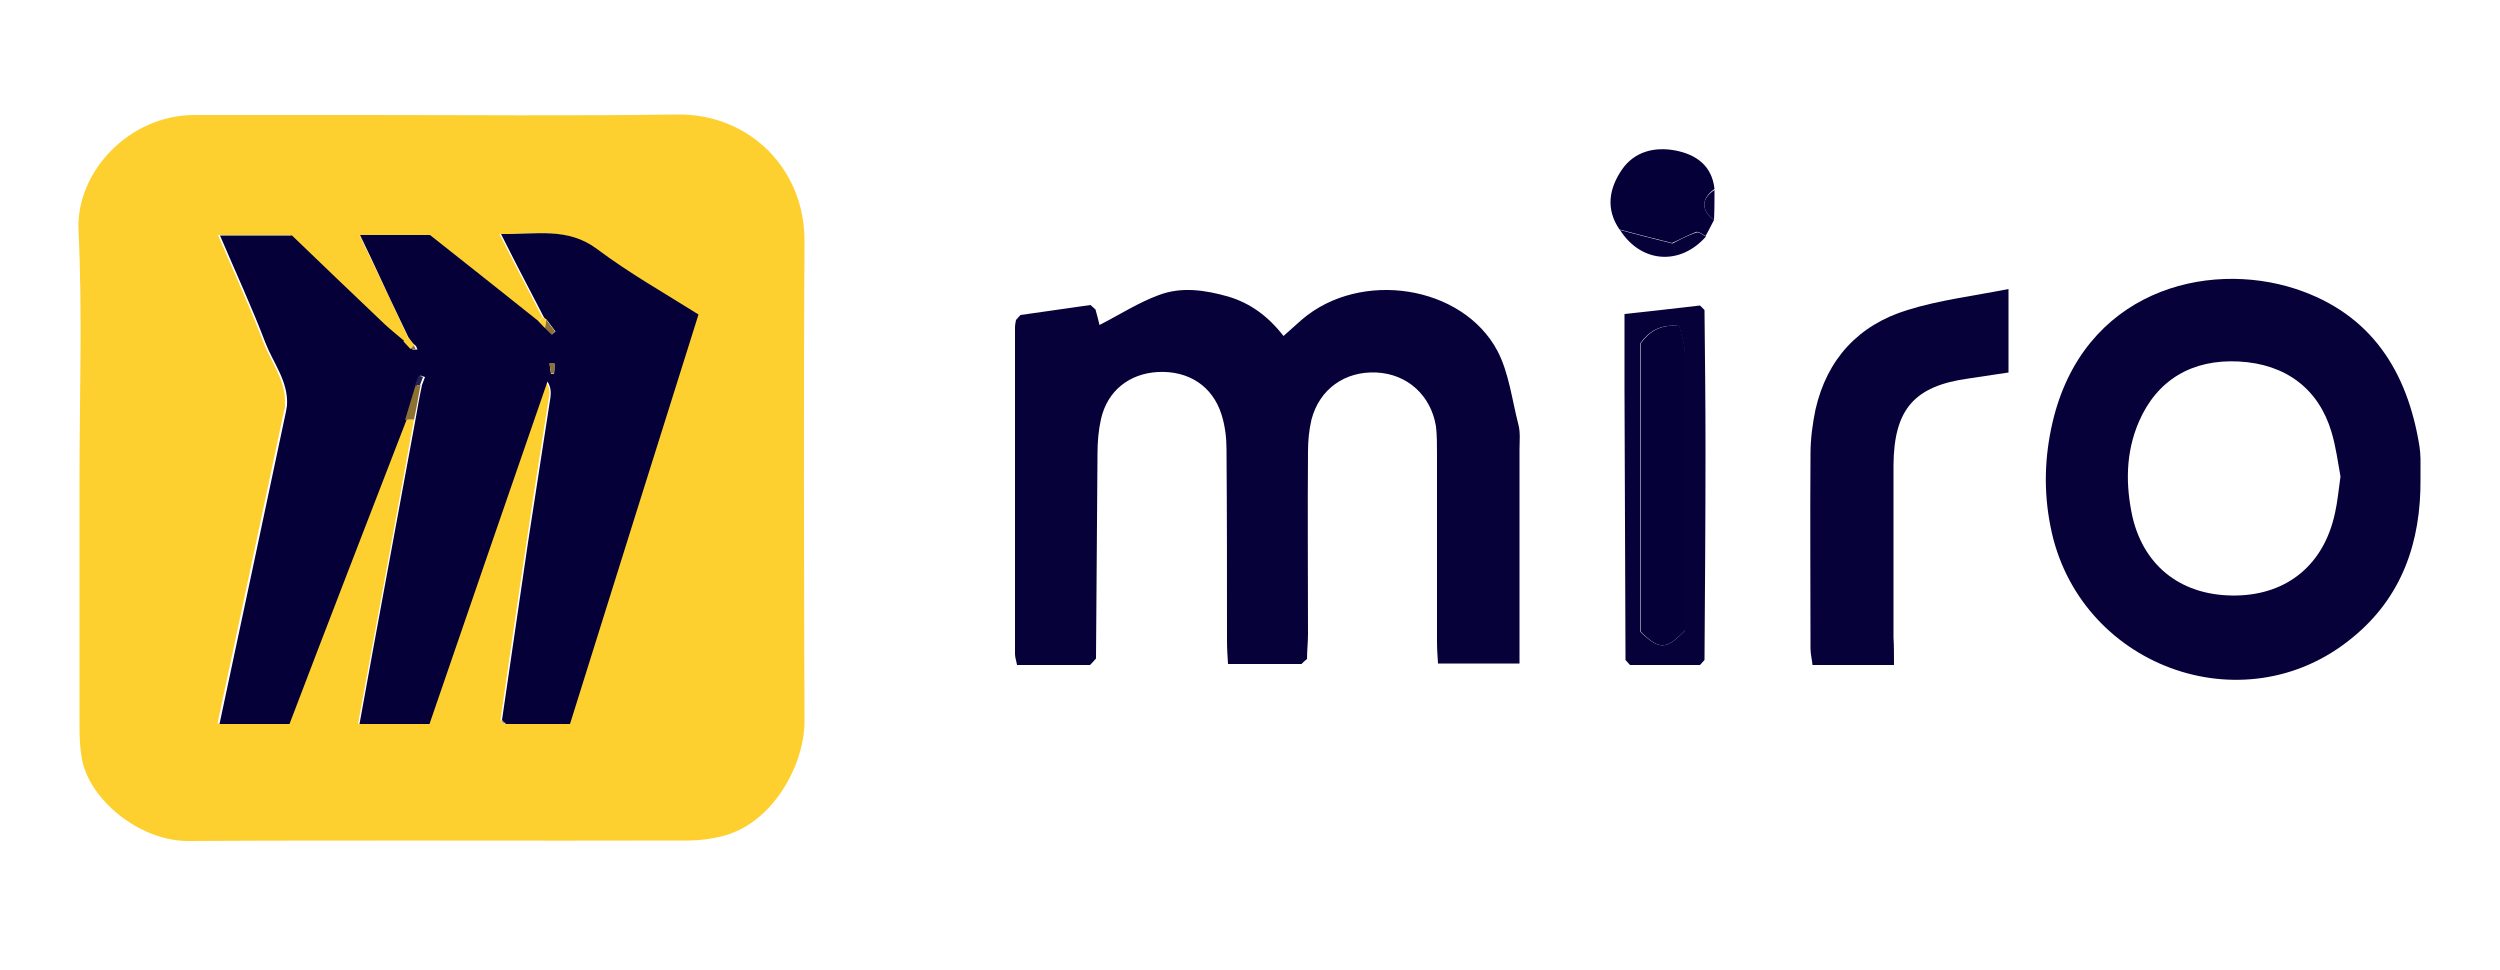
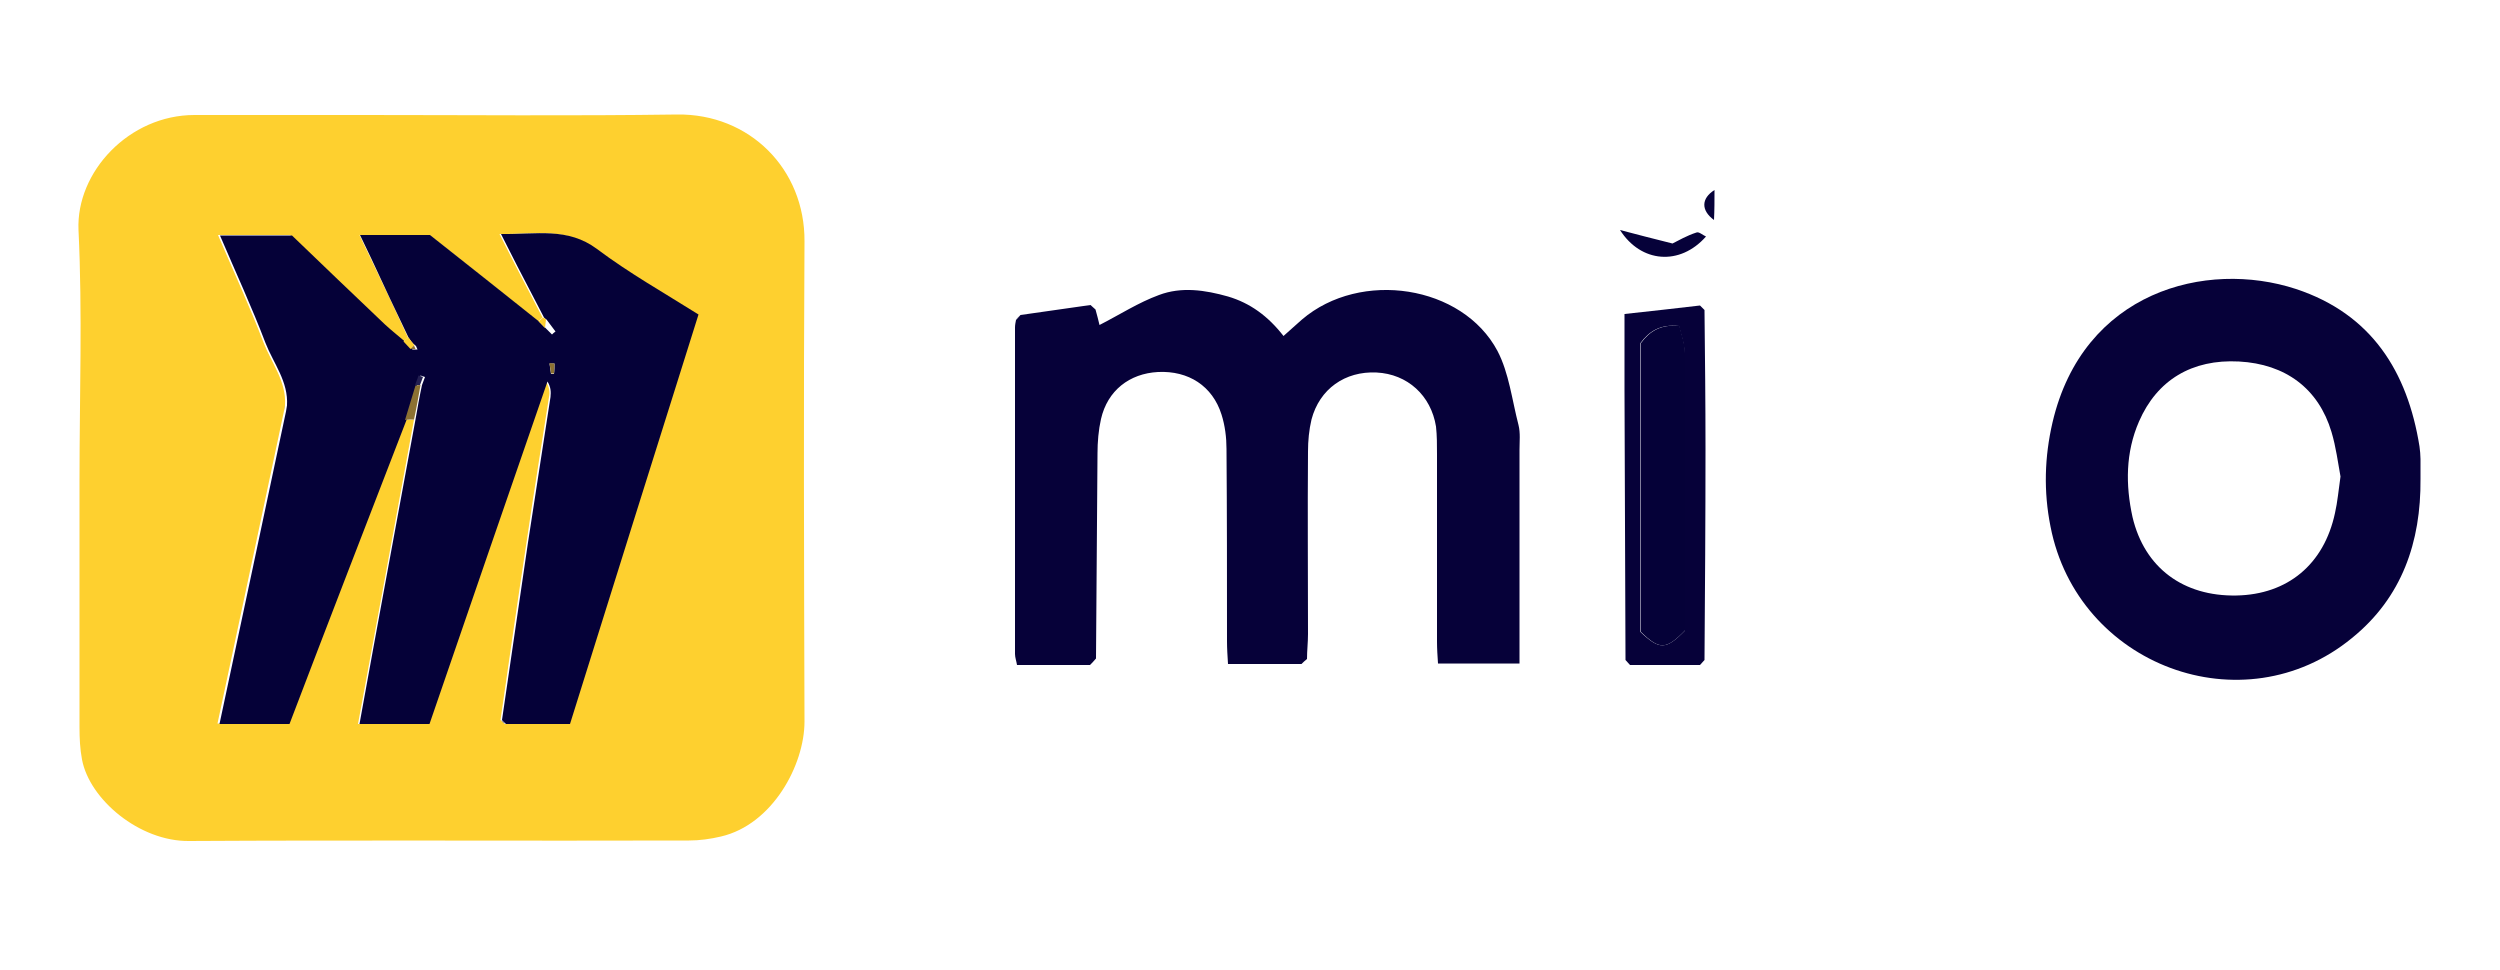
<svg xmlns="http://www.w3.org/2000/svg" id="Warstwa_2" x="0px" y="0px" viewBox="0 0 500 194" style="enable-background:new 0 0 500 194;" xml:space="preserve">
  <style type="text/css">	.st0{fill:#FED02F;}	.st1{fill:#060139;}	.st2{fill:#050138;}	.st3{fill:#231F51;}	.st4{fill:#8C7132;}</style>
  <g id="Warstwa_1-2">
    <g>
      <g>
        <path class="st0" d="M15.9,96c0-16.7,0.6-33.4-0.2-50c-0.5-11.6,10.1-23,23.2-23c11.3,0,22.7,0,34,0c20.8,0,41.7,0.2,62.5-0.1    c14.5-0.2,25.6,10.9,25.5,25.4c-0.2,32-0.1,64,0,96c0,8.7-6.4,20.6-16.7,23c-2.1,0.5-4.3,0.8-6.4,0.8c-33.3,0.1-66.7-0.1-100,0.1    c-9.9,0.1-19.9-8.3-21.4-16.3c-0.4-2.1-0.5-4.3-0.5-6.4C15.9,129,15.9,112.5,15.9,96z M57,81c-0.1,0.4-0.1,0.8-0.2,1.2    c-4.4,20.7-8.8,41.5-13.3,62.5c5.1,0,9.6,0,14,0C65.4,124.3,73.2,104.1,81,84c0.6,0,1.2,0,1.8-0.1c-3.7,20.2-7.4,40.4-11.2,60.9    c5.1,0,9.6,0,14,0c7.9-23,15.8-45.7,23.6-68.5c0.7,1.2,0.8,2.2,0.6,3.1c-1.5,9.7-3.1,19.4-4.5,29.1c-1.8,11.8-3.5,23.7-5.2,35.5    c0.3,0.3,0.6,0.5,0.8,0.8c4.3,0,8.6,0,12.8,0c8.6-27.5,17.1-54.6,25.7-81.9c-7-4.4-13.9-8.4-20.3-13.1c-5.9-4.4-12.1-2.9-19.2-3    c1.4,2.7,2.3,4.6,3.3,6.5c1.8,3.4,3.5,6.8,5.3,10.2c-0.3,0.3-0.6,0.5-0.9,0.8C100.3,58.4,93,52.6,85.9,47c-4.8,0-9.2,0-14,0    c0.9,1.9,1.6,3.4,2.3,4.8c2.5,5.2,5,10.5,7.4,15.7c-0.3,0.3-0.6,0.6-1,0.8c-1.4-1.2-2.8-2.3-4.1-3.5C70.2,58.7,63.9,52.7,58,47    c-5.1,0-9.5,0-14.4,0c3.2,7.5,6.4,14.4,9.1,21.5C54.3,72.6,57.3,76.3,57,81z" />
        <path class="st1" d="M218,133c-4.8,0-9.6,0-14.6,0c-0.1-0.7-0.4-1.5-0.4-2.2c0-21.8,0-43.5,0-65.3c0-0.5,0.1-1,0.2-1.5    c0.3-0.3,0.6-0.7,0.9-1c4.7-0.7,9.3-1.3,14-2c0.3,0.3,0.7,0.6,1,0.9c0.3,1.1,0.6,2.2,0.8,3.1c4.1-2.1,7.8-4.5,11.9-6    c4.5-1.7,9.2-1,13.8,0.3c4.4,1.3,8,3.9,11.1,7.9c1.3-1.2,2.5-2.2,3.7-3.3c11.7-10,32.1-6.9,39.1,6.3c2.3,4.4,2.9,9.8,4.2,14.8    c0.4,1.6,0.2,3.3,0.2,5c0,14.1,0,28.3,0,42.7c-5.5,0-10.8,0-16.3,0c-0.1-1.5-0.2-2.9-0.2-4.4c0-12.5,0-25,0-37.5    c0-1.8,0-3.7-0.2-5.5c-1-6.2-5.7-10.5-11.9-10.8c-6.3-0.3-11.4,3.3-13,9.4c-0.5,2.1-0.7,4.3-0.7,6.4c-0.1,12.2,0,24.3,0,36.5    c0,1.7-0.2,3.3-0.2,5c-0.4,0.3-0.8,0.7-1.1,1c-4.8,0-9.6,0-14.7,0c-0.1-1.6-0.2-3.1-0.2-4.5c0-12.8,0-25.7-0.1-38.5    c0-2.3-0.3-4.7-1-6.9c-1.8-5.7-6.6-8.8-12.7-8.5c-5.7,0.3-10.1,3.7-11.4,9.4c-0.5,2.2-0.7,4.6-0.7,6.9c-0.1,13.7-0.2,27.3-0.3,41    C218.7,132.3,218.3,132.7,218,133z" />
        <path class="st1" d="M484.1,95.8c0.1,12.6-3.7,23.7-13.7,31.8c-21.8,17.9-54.9,5.5-60.3-22.3c-1.4-7-1.2-13.9,0.4-20.8    c6.1-26.2,30.7-32.6,48.7-26.7c15.1,5,22.3,16.5,24.7,31.5c0.1,0.8,0.2,1.7,0.2,2.5C484.1,93.2,484.1,94.5,484.1,95.8z     M468.1,95.3c-0.5-2.7-0.9-5.9-1.8-8.9c-2.6-8.7-9.2-13.6-18.5-14.1c-9.4-0.5-16.4,3.7-20,12c-2.7,6.2-2.7,12.7-1.3,19.1    c2.4,10.2,10.2,15.9,20.8,15.7c10.2-0.2,17.5-6.2,19.7-16.5C467.5,100.4,467.7,98.1,468.1,95.3z" />
-         <path class="st1" d="M378.8,133c-5.7,0-10.8,0-16.3,0c-0.1-1.1-0.4-2.2-0.4-3.3c0-13-0.1-26,0-38.9c0-3,0.4-6,1-8.9    c2.3-10.1,8.6-16.9,18.4-19.9c6.4-2,13.2-2.8,20.2-4.2c0,6,0,11.2,0,16.7c-2.8,0.4-5.4,0.8-8,1.2c-10.9,1.5-14.9,6.2-15,17.3    c0,11.5,0,23,0,34.5C378.8,129.1,378.8,130.8,378.8,133z" />
        <path class="st1" d="M340.9,62c0.1,9.3,0.2,18.5,0.2,27.8c0,14.1-0.1,28.1-0.2,42.2c-0.3,0.3-0.6,0.7-0.9,1c-4.7,0-9.3,0-14,0    c-0.3-0.3-0.6-0.7-0.9-1c-0.1-18-0.1-36-0.2-53.9c0-5,0-9.9,0-15.3c5.3-0.6,10.2-1.1,15.1-1.7C340.3,61.4,340.6,61.7,340.9,62z     M337,126.1c0-18.6,0-37.1-0.1-55.5c0-1.9-0.7-3.7-1.1-5.4c-3.8-0.4-6,1.1-7.7,3.4c0,19.4,0,38.7,0,57.8    C331.9,130,333.2,130,337,126.1z" />
-         <path class="st2" d="M342.8,44c-0.6,1.1-1.1,2.2-1.7,3.2c-0.6-0.3-1.4-1-1.9-0.8c-1.8,0.7-3.6,1.7-4.8,2.2    c-3.9-1-7.2-1.8-10.5-2.7c-2.8-4.1-2.1-8.2,0.5-12c2.5-3.6,6.5-4.6,10.7-3.8c4.1,0.8,7.3,3,7.8,7.7    C340.2,39.7,340.2,42.1,342.8,44z" />
        <path class="st1" d="M324,46c3.3,0.9,6.6,1.7,10.5,2.7c1.2-0.6,2.9-1.6,4.8-2.2c0.5-0.2,1.2,0.5,1.9,0.8    C336,53.2,328.2,52.6,324,46z" />
        <path class="st1" d="M342.8,44c-2.6-1.9-2.6-4.3,0.1-6C342.9,40,342.9,42,342.8,44z" />
        <path class="st3" d="M219,62c-0.3-0.3-0.7-0.6-1-0.9C218.3,61.4,218.7,61.7,219,62z" />
        <path class="st3" d="M340.9,62c-0.3-0.3-0.6-0.6-0.9-0.9C340.3,61.4,340.6,61.7,340.9,62z" />
        <path class="st3" d="M204,63c-0.3,0.3-0.6,0.7-0.9,1C203.4,63.7,203.7,63.4,204,63z" />
        <path class="st3" d="M218,133c0.3-0.3,0.7-0.7,1-1C218.7,132.3,218.3,132.7,218,133z" />
        <path class="st3" d="M260,133c0.4-0.3,0.8-0.7,1.1-1C260.8,132.3,260.4,132.7,260,133z" />
        <path class="st3" d="M325.1,132c0.3,0.3,0.6,0.7,0.9,1C325.7,132.7,325.4,132.3,325.1,132z" />
        <path class="st3" d="M340,133c0.3-0.3,0.6-0.7,0.9-1C340.6,132.3,340.3,132.7,340,133z" />
        <path class="st2" d="M81.7,67.5c-2.5-5.2-5-10.5-7.4-15.7c-0.7-1.5-1.4-2.9-2.3-4.8c4.8,0,9.2,0,14,0    c7.1,5.6,14.4,11.4,21.8,17.3c0.4,0.4,0.8,0.9,1.3,1.3c0.4,0.4,0.9,0.9,1.3,1.3c0.2-0.2,0.4-0.4,0.7-0.6    c-0.6-0.8-1.2-1.6-1.8-2.4c-0.2-0.1-0.4-0.3-0.5-0.4c-1.8-3.4-3.5-6.8-5.3-10.2c-1-1.9-1.9-3.8-3.3-6.5c7.1,0.1,13.3-1.4,19.2,3    c6.4,4.8,13.3,8.7,20.3,13.1c-8.6,27.3-17.1,54.4-25.7,81.9c-4.3,0-8.6,0-12.8,0c-0.3-0.3-0.6-0.5-0.8-0.8    c1.7-11.8,3.5-23.7,5.2-35.5c1.5-9.7,3-19.4,4.5-29.1c0.1-1,0.1-1.9-0.6-3.1c-7.9,22.8-15.7,45.5-23.6,68.5c-4.5,0-8.9,0-14,0    c3.7-20.5,7.5-40.7,11.2-60.9c0.4-2.3,0.8-4.6,1.3-6.9c0.2-0.5,0.4-1.1,0.6-1.6c-0.3-0.1-0.6-0.2-0.9-0.3c-0.2,0.7-0.5,1.3-0.7,2    c-0.7,2.3-1.4,4.6-2.1,6.9c-7.8,20.2-15.6,40.3-23.4,60.8c-4.5,0-8.9,0-14,0c4.5-21,8.9-41.8,13.3-62.5c0.1-0.4,0.1-0.8,0.2-1.2    c0.3-4.8-2.7-8.4-4.3-12.5c-2.7-7.1-5.9-14-9.1-21.5c4.9,0,9.3,0,14.4,0c5.9,5.7,12.2,11.7,18.6,17.8c1.3,1.2,2.7,2.3,4.1,3.5    c0.5,0.5,0.9,1,1.4,1.5c0.3,0,0.7,0,1,0c-0.1-0.2-0.2-0.5-0.3-0.7C82.4,68.6,82,68,81.7,67.5z M110.9,72.7c-0.3,0-0.6,0-1,0    c0.1,0.7,0.2,1.4,0.3,2.1c0.2,0,0.4,0,0.6,0C110.9,74.1,110.9,73.4,110.9,72.7z" />
        <path class="st4" d="M81,84c0.7-2.3,1.4-4.6,2.1-6.9c0.3,0,0.6-0.1,1-0.1c-0.4,2.3-0.8,4.6-1.3,6.9C82.2,83.9,81.6,83.9,81,84z" />
        <path class="st4" d="M57,81c-0.1,0.4-0.1,0.8-0.2,1.2C56.9,81.8,57,81.4,57,81z" />
        <path class="st3" d="M100.2,144c0.3,0.3,0.6,0.5,0.8,0.8C100.7,144.6,100.4,144.3,100.2,144z" />
        <path class="st2" d="M337,126.1c-3.8,3.9-5.1,3.9-8.8,0.3c0-19.1,0-38.3,0-57.8c1.7-2.3,3.9-3.8,7.7-3.4c0.4,1.7,1.1,3.6,1.1,5.4    C337,89,337,107.5,337,126.1z" />
-         <path class="st4" d="M109.2,63.9c0.6,0.8,1.2,1.6,1.8,2.4c-0.2,0.2-0.4,0.4-0.7,0.6c-0.4-0.4-0.9-0.9-1.3-1.3    C109.1,65,109.1,64.4,109.2,63.9z" />
        <path class="st3" d="M84,77c-0.3,0-0.7,0-1,0.1c0.2-0.7,0.5-1.3,0.7-2c0.3,0.1,0.6,0.2,0.9,0.3C84.4,75.9,84.2,76.5,84,77z" />
        <path class="st4" d="M110.9,72.7c0,0.7-0.1,1.4-0.1,2c-0.2,0-0.4,0-0.6,0c-0.1-0.7-0.2-1.4-0.3-2.1    C110.3,72.7,110.6,72.7,110.9,72.7z" />
        <path class="st0" d="M109.2,63.9c-0.1,0.6-0.1,1.1-0.2,1.7c-0.4-0.4-0.8-0.9-1.3-1.3c0.3-0.3,0.6-0.5,0.9-0.8    C108.8,63.6,109,63.7,109.2,63.9z" />
        <path class="st0" d="M82.1,69.8c-0.5-0.5-0.9-1-1.4-1.5c0.3-0.3,0.6-0.6,1-0.8c0.4,0.5,0.8,1.1,1.2,1.6    C82.6,69.3,82.3,69.6,82.1,69.8z" />
        <path class="st4" d="M82.8,69.1c0.1,0.2,0.2,0.5,0.3,0.7c-0.3,0-0.7,0-1,0C82.3,69.6,82.6,69.3,82.8,69.1z" />
      </g>
    </g>
  </g>
</svg>